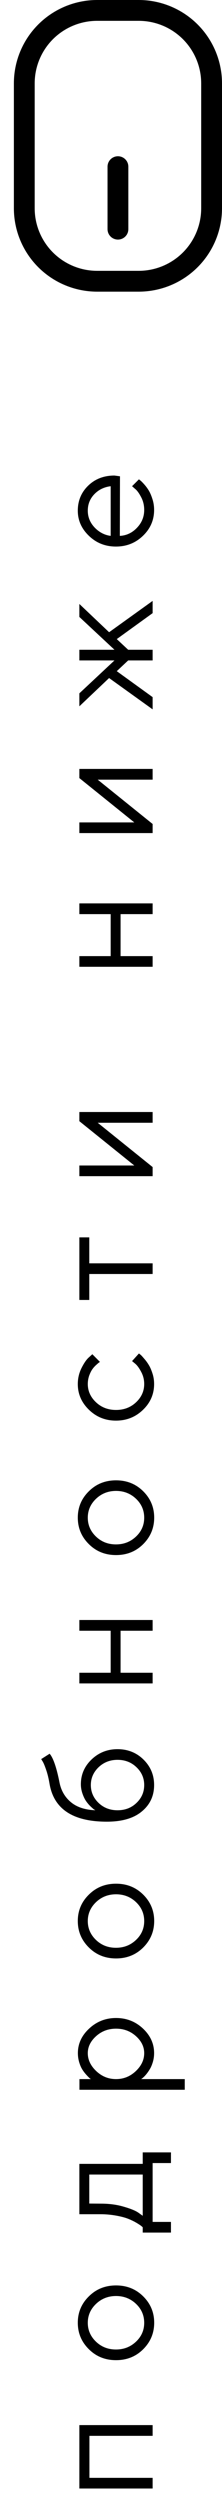
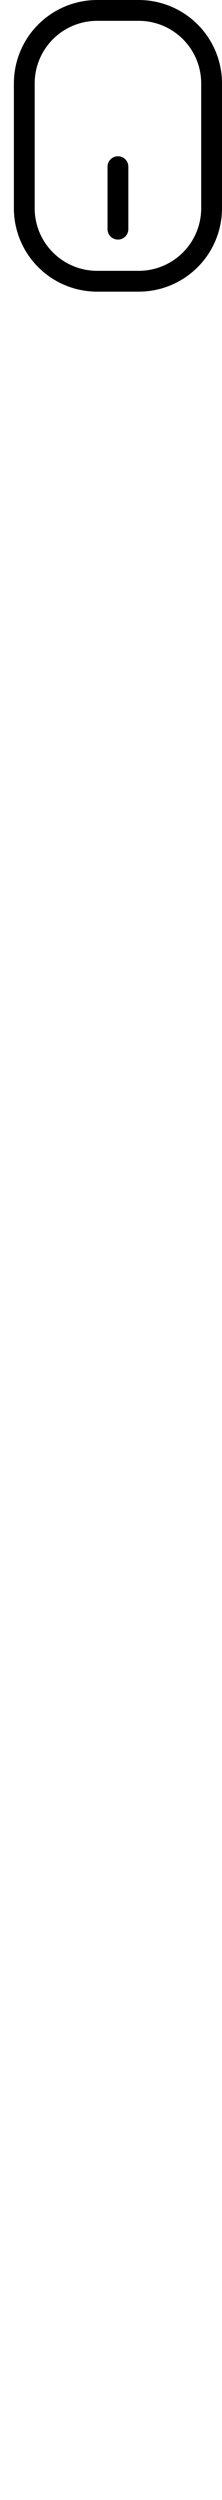
<svg xmlns="http://www.w3.org/2000/svg" width="16" height="180" viewBox="0 0 16 180" fill="none">
-   <path d="M11 175.381H6.445V178.405H11V179.173H5.72V174.607H11V175.381ZM8.363 165.313C7.793 165.313 7.31 165.507 6.918 165.883C6.526 166.259 6.327 166.715 6.327 167.242C6.327 167.768 6.526 168.224 6.918 168.6C7.31 168.976 7.788 169.164 8.357 169.164C8.927 169.164 9.405 168.976 9.802 168.6C10.2 168.224 10.393 167.768 10.393 167.242C10.393 166.715 10.2 166.259 9.808 165.883C9.416 165.507 8.932 165.313 8.363 165.313ZM8.363 169.932C7.589 169.932 6.939 169.675 6.408 169.148C5.876 168.622 5.607 167.988 5.607 167.236C5.607 166.49 5.876 165.856 6.408 165.335C6.939 164.808 7.589 164.551 8.363 164.551C9.136 164.551 9.786 164.808 10.318 165.335C10.844 165.856 11.113 166.49 11.113 167.236C11.113 167.988 10.844 168.622 10.318 169.148C9.786 169.675 9.136 169.932 8.363 169.932ZM10.286 154.972H12.321V155.74H11V159.978H12.321V160.746H10.286V160.364C10.264 160.343 10.232 160.311 10.178 160.268C10.124 160.225 10.006 160.144 9.824 160.037C9.641 159.929 9.448 159.838 9.233 159.752C9.018 159.666 8.733 159.591 8.379 159.526C8.024 159.462 7.648 159.424 7.262 159.424H5.72L5.72 155.799H10.286V154.972ZM6.435 158.656L7.262 158.662C7.863 158.662 8.416 158.732 8.916 158.882C9.421 159.027 9.775 159.172 9.979 159.317L10.286 159.537V156.567H6.435L6.435 158.656ZM8.363 149.695C8.905 149.695 9.378 149.507 9.786 149.121C10.194 148.734 10.393 148.304 10.393 147.826C10.393 147.375 10.2 146.967 9.802 146.607C9.405 146.247 8.927 146.064 8.363 146.064C7.799 146.064 7.321 146.247 6.923 146.607C6.526 146.967 6.327 147.375 6.327 147.826C6.327 148.304 6.531 148.734 6.939 149.121C7.348 149.507 7.82 149.695 8.363 149.695ZM10.173 149.695H13.315V150.463H5.726V149.695H6.553C6.531 149.684 6.494 149.658 6.451 149.62C6.408 149.582 6.333 149.507 6.225 149.389C6.118 149.271 6.021 149.147 5.935 149.008C5.849 148.873 5.774 148.702 5.709 148.487C5.645 148.272 5.613 148.052 5.613 147.826C5.613 147.155 5.881 146.564 6.424 146.059C6.961 145.554 7.611 145.296 8.363 145.296C9.115 145.296 9.765 145.549 10.302 146.054C10.839 146.558 11.107 147.149 11.107 147.826C11.107 148.052 11.075 148.272 11.011 148.481C10.946 148.691 10.871 148.868 10.78 149.008C10.694 149.153 10.602 149.276 10.511 149.384C10.42 149.491 10.339 149.566 10.275 149.62L10.173 149.695ZM8.363 136.389C7.793 136.389 7.31 136.582 6.918 136.958C6.526 137.334 6.327 137.791 6.327 138.317C6.327 138.843 6.526 139.3 6.918 139.676C7.31 140.052 7.788 140.24 8.357 140.24C8.927 140.24 9.405 140.052 9.802 139.676C10.2 139.3 10.393 138.843 10.393 138.317C10.393 137.791 10.2 137.334 9.808 136.958C9.416 136.582 8.932 136.389 8.363 136.389ZM8.363 141.008C7.589 141.008 6.939 140.75 6.408 140.224C5.876 139.697 5.607 139.064 5.607 138.312C5.607 137.565 5.876 136.931 6.408 136.41C6.939 135.884 7.589 135.626 8.363 135.626C9.136 135.626 9.786 135.884 10.318 136.41C10.844 136.931 11.113 137.565 11.113 138.312C11.113 139.064 10.844 139.697 10.318 140.224C9.786 140.75 9.136 141.008 8.363 141.008ZM8.47 125.94C9.211 125.94 9.84 126.192 10.345 126.692C10.855 127.197 11.107 127.804 11.107 128.523C11.107 129.302 10.812 129.936 10.221 130.425C9.63 130.919 8.787 131.161 7.702 131.161C5.274 131.161 3.899 130.264 3.577 128.47C3.513 128.083 3.432 127.734 3.325 127.428C3.223 127.127 3.137 126.923 3.067 126.815L2.97 126.654L3.577 126.268C3.835 126.563 4.077 127.261 4.292 128.357C4.41 128.937 4.689 129.41 5.119 129.764C5.548 130.119 6.134 130.312 6.875 130.339C6.848 130.328 6.811 130.301 6.762 130.269C6.714 130.237 6.633 130.162 6.515 130.049C6.397 129.936 6.295 129.812 6.198 129.673C6.107 129.539 6.021 129.361 5.946 129.146C5.871 128.932 5.828 128.706 5.828 128.47C5.828 127.771 6.085 127.175 6.601 126.681C7.117 126.187 7.74 125.94 8.47 125.94ZM8.47 130.339C9.018 130.339 9.475 130.162 9.84 129.807C10.21 129.453 10.393 129.023 10.393 128.523C10.393 128.029 10.21 127.6 9.84 127.245C9.475 126.891 9.018 126.708 8.47 126.708C7.928 126.708 7.471 126.891 7.101 127.245C6.735 127.6 6.547 128.029 6.547 128.523C6.547 129.023 6.735 129.453 7.101 129.807C7.471 130.162 7.928 130.339 8.47 130.339ZM11 117.414H8.69V120.438H11V121.206H5.72V120.438H7.976V117.414H5.72V116.64H11V117.414ZM8.363 107.346C7.793 107.346 7.31 107.54 6.918 107.916C6.526 108.292 6.327 108.748 6.327 109.275C6.327 109.801 6.526 110.257 6.918 110.633C7.31 111.009 7.788 111.197 8.357 111.197C8.927 111.197 9.405 111.009 9.802 110.633C10.2 110.257 10.393 109.801 10.393 109.275C10.393 108.748 10.2 108.292 9.808 107.916C9.416 107.54 8.932 107.346 8.363 107.346ZM8.363 111.965C7.589 111.965 6.939 111.708 6.408 111.181C5.876 110.655 5.607 110.021 5.607 109.269C5.607 108.523 5.876 107.889 6.408 107.368C6.939 106.841 7.589 106.584 8.363 106.584C9.136 106.584 9.786 106.841 10.318 107.368C10.844 107.889 11.113 108.523 11.113 109.269C11.113 110.021 10.844 110.655 10.318 111.181C9.786 111.708 9.136 111.965 8.363 111.965ZM8.357 102.285C7.595 102.285 6.95 102.027 6.413 101.506C5.876 100.985 5.607 100.367 5.607 99.653C5.607 99.239 5.699 98.852 5.876 98.498C6.053 98.144 6.23 97.886 6.402 97.735L6.655 97.504L7.203 98.058C7.181 98.068 7.154 98.09 7.111 98.122C7.074 98.149 7.004 98.213 6.896 98.31C6.794 98.407 6.703 98.514 6.628 98.627C6.553 98.745 6.483 98.89 6.418 99.073C6.359 99.255 6.327 99.449 6.327 99.647C6.327 100.152 6.526 100.593 6.918 100.963C7.31 101.334 7.793 101.517 8.363 101.517C8.932 101.517 9.416 101.334 9.808 100.963C10.2 100.593 10.393 100.152 10.393 99.647C10.393 99.341 10.323 99.051 10.173 98.772C10.028 98.498 9.883 98.299 9.732 98.176L9.518 97.998L10.012 97.451C10.044 97.472 10.082 97.504 10.135 97.547C10.189 97.59 10.275 97.687 10.398 97.832C10.522 97.972 10.629 98.122 10.726 98.283C10.823 98.439 10.909 98.643 10.989 98.89C11.07 99.137 11.107 99.389 11.107 99.647C11.107 100.367 10.844 100.99 10.307 101.506C9.77 102.027 9.12 102.285 8.357 102.285ZM6.435 93.597H5.72V89.091H6.435V90.96H11V91.728H6.435V93.597ZM5.72 80.726V80.065H11V80.839H7.042L11 84.029V84.685H5.72V83.916H9.679L5.72 80.726ZM11 65.817H8.69V68.841H11V69.609H5.72V68.841H7.976V65.817H5.72V65.044H11V65.817ZM5.72 56.023V55.363H11V56.136H7.042L11 59.327V59.982H5.72V59.214H9.679L5.72 56.023ZM9.238 47.551L8.416 48.324L11 50.194V51.074L7.863 48.819L5.72 50.854V49.92L8.25 47.551H5.72V46.783H8.25L5.72 44.42V43.485L7.863 45.521L11 43.265V44.146L8.416 46.015L9.238 46.783H11V47.551H9.238ZM8.647 34.293L8.637 38.584C9.115 38.558 9.528 38.364 9.872 37.999C10.221 37.634 10.393 37.209 10.393 36.715C10.393 36.388 10.323 36.081 10.173 35.797C10.028 35.518 9.883 35.313 9.732 35.195L9.518 35.007L10.012 34.513C10.044 34.535 10.082 34.567 10.135 34.61C10.189 34.653 10.275 34.739 10.398 34.878C10.522 35.018 10.629 35.163 10.726 35.324C10.823 35.485 10.909 35.69 10.989 35.942C11.07 36.194 11.107 36.452 11.107 36.715C11.107 37.435 10.844 38.058 10.307 38.574C9.77 39.095 9.12 39.352 8.357 39.352C7.595 39.352 6.95 39.1 6.413 38.584C5.876 38.069 5.607 37.467 5.607 36.769C5.607 36.049 5.86 35.448 6.359 34.964C6.859 34.481 7.487 34.239 8.25 34.239L8.647 34.293ZM6.327 36.769C6.327 37.231 6.494 37.634 6.816 37.977C7.144 38.321 7.53 38.525 7.976 38.584V35.007C7.503 35.066 7.106 35.26 6.794 35.587C6.483 35.915 6.327 36.307 6.327 36.769Z" fill="black" />
  <path d="M10 21H7C5.409 20.998 3.884 20.366 2.759 19.241C1.634 18.116 1.002 16.591 1 15V6C1.002 4.409 1.634 2.884 2.759 1.759C3.884 0.634 5.409 0.002 7 0H10C11.591 0.002 13.116 0.634 14.241 1.759C15.366 2.884 15.998 4.409 16 6V15C15.998 16.591 15.366 18.116 14.241 19.241C13.116 20.366 11.591 20.998 10 21ZM14.5 6C14.499 4.807 14.024 3.663 13.181 2.819C12.337 1.976 11.193 1.501 10 1.5H7C5.807 1.501 4.663 1.976 3.819 2.819C2.976 3.663 2.501 4.807 2.5 6V15C2.501 16.193 2.976 17.337 3.819 18.181C4.663 19.024 5.807 19.499 7 19.5H10C11.193 19.499 12.337 19.024 13.181 18.181C14.024 17.337 14.499 16.193 14.5 15V6ZM9.25 16.5V12C9.25 11.801 9.171 11.61 9.03 11.47C8.89 11.329 8.699 11.25 8.5 11.25C8.301 11.25 8.11 11.329 7.97 11.47C7.829 11.61 7.75 11.801 7.75 12V16.5C7.75 16.699 7.829 16.89 7.97 17.03C8.11 17.171 8.301 17.25 8.5 17.25C8.699 17.25 8.89 17.171 9.03 17.03C9.171 16.89 9.25 16.699 9.25 16.5Z" fill="black" />
</svg>